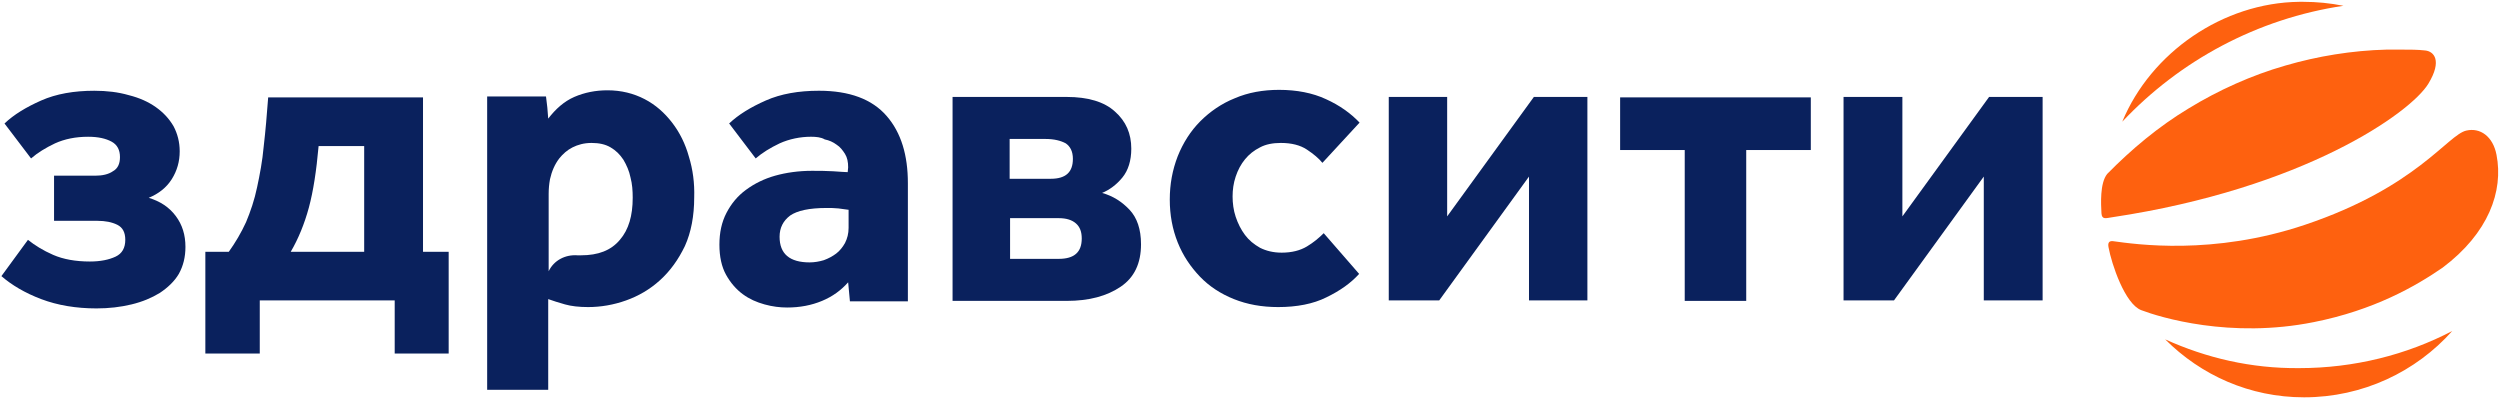
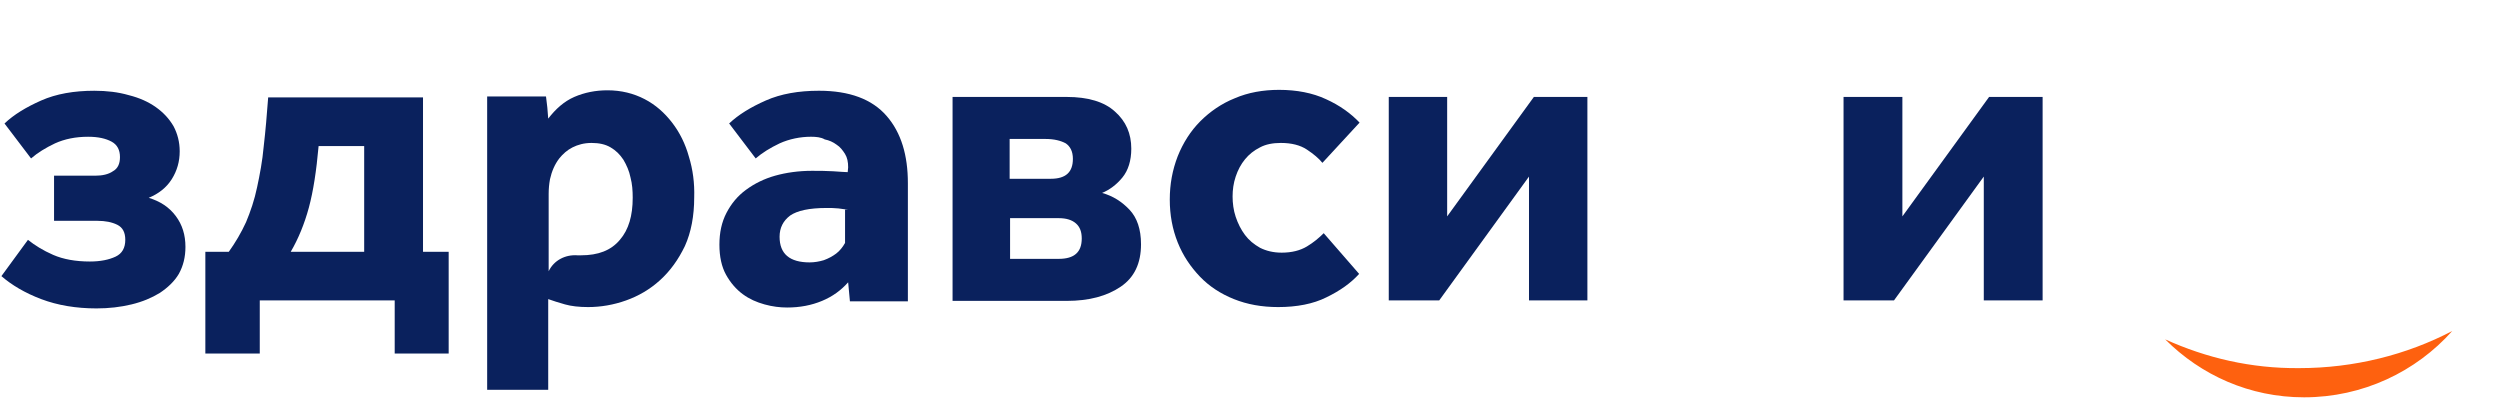
<svg xmlns="http://www.w3.org/2000/svg" width="192" height="31" viewBox="0 0 192 31" fill="none">
  <path d="M4.084 13.493H7.311C7.855 13.493 8.331 13.391 8.67 13.153C9.044 12.95 9.214 12.576 9.214 12.066C9.214 11.523 9.01 11.115 8.568 10.877C8.127 10.639 7.549 10.503 6.768 10.503C5.816 10.503 4.967 10.673 4.219 11.013C3.506 11.353 2.894 11.726 2.385 12.168L0.346 9.484C1.06 8.804 2.011 8.227 3.166 7.717C4.321 7.208 5.68 6.97 7.243 6.97C8.195 6.97 9.078 7.072 9.893 7.309C10.709 7.513 11.388 7.819 11.966 8.227C12.543 8.635 12.985 9.11 13.325 9.688C13.631 10.265 13.801 10.911 13.801 11.624C13.801 12.406 13.597 13.119 13.189 13.765C12.781 14.411 12.17 14.886 11.422 15.192C12.306 15.464 12.985 15.905 13.495 16.585C14.005 17.264 14.242 18.046 14.242 18.963C14.242 19.745 14.072 20.424 13.733 21.036C13.393 21.613 12.883 22.089 12.272 22.497C11.66 22.87 10.947 23.176 10.097 23.38C9.248 23.584 8.364 23.686 7.413 23.686C5.85 23.686 4.423 23.448 3.166 22.972C1.909 22.497 0.89 21.885 0.108 21.206L2.147 18.42C2.657 18.827 3.302 19.235 4.084 19.575C4.865 19.915 5.816 20.084 6.904 20.084C7.719 20.084 8.364 19.948 8.874 19.711C9.384 19.473 9.622 19.031 9.622 18.42C9.622 17.842 9.418 17.468 9.01 17.264C8.602 17.061 8.093 16.959 7.481 16.959H4.151V13.493H4.084Z" fill="#0A215D" />
  <path d="M32.487 7.479V19.336H34.458V27.151H30.313V23.073H19.95V27.151H15.771V19.336H17.572C18.082 18.623 18.523 17.875 18.897 17.06C19.237 16.244 19.543 15.361 19.746 14.376C19.95 13.424 20.154 12.371 20.256 11.216C20.392 10.061 20.494 8.838 20.596 7.479H32.487ZM27.969 19.336V11.216H24.469C24.299 13.118 24.061 14.681 23.722 15.938C23.382 17.196 22.906 18.351 22.329 19.336H27.969Z" fill="#0A215D" />
-   <path d="M62.284 10.502C61.469 10.502 60.62 10.672 59.872 11.012C59.159 11.352 58.547 11.726 58.037 12.167L55.999 9.483C56.712 8.804 57.664 8.226 58.819 7.716C59.974 7.207 61.333 6.969 62.896 6.969C65.24 6.969 66.973 7.615 68.094 8.906C69.216 10.197 69.725 11.93 69.725 14.07V23.142H65.274L65.138 21.681C64.595 22.292 63.949 22.768 63.134 23.108C62.318 23.447 61.435 23.617 60.45 23.617C59.906 23.617 59.328 23.549 58.717 23.379C58.105 23.209 57.562 22.972 57.052 22.598C56.542 22.224 56.101 21.715 55.761 21.103C55.421 20.491 55.251 19.71 55.251 18.793C55.251 17.875 55.421 17.06 55.795 16.346C56.169 15.633 56.644 15.055 57.29 14.58C57.935 14.104 58.683 13.73 59.532 13.492C60.382 13.255 61.333 13.119 62.352 13.119C62.896 13.119 63.44 13.119 63.983 13.153C64.527 13.187 64.9 13.221 65.104 13.221L65.138 12.847C65.138 12.439 65.07 12.099 64.9 11.828C64.731 11.556 64.527 11.284 64.255 11.114C63.983 10.91 63.677 10.774 63.338 10.706C63.066 10.537 62.658 10.502 62.284 10.502ZM65.138 16.108C64.934 16.075 64.697 16.041 64.391 16.007C64.085 15.973 63.779 15.973 63.474 15.973C62.148 15.973 61.231 16.177 60.688 16.55C60.144 16.958 59.872 17.502 59.872 18.181C59.872 19.506 60.654 20.152 62.182 20.152C62.556 20.152 62.93 20.084 63.27 19.982C63.643 19.846 63.949 19.676 64.221 19.472C64.493 19.268 64.731 18.962 64.9 18.657C65.07 18.317 65.172 17.943 65.172 17.502V16.108H65.138Z" fill="#0A215D" />
+   <path d="M62.284 10.502C61.469 10.502 60.62 10.672 59.872 11.012C59.159 11.352 58.547 11.726 58.037 12.167L55.999 9.483C56.712 8.804 57.664 8.226 58.819 7.716C59.974 7.207 61.333 6.969 62.896 6.969C65.24 6.969 66.973 7.615 68.094 8.906C69.216 10.197 69.725 11.93 69.725 14.07V23.142H65.274L65.138 21.681C64.595 22.292 63.949 22.768 63.134 23.108C62.318 23.447 61.435 23.617 60.45 23.617C59.906 23.617 59.328 23.549 58.717 23.379C58.105 23.209 57.562 22.972 57.052 22.598C56.542 22.224 56.101 21.715 55.761 21.103C55.421 20.491 55.251 19.71 55.251 18.793C55.251 17.875 55.421 17.06 55.795 16.346C56.169 15.633 56.644 15.055 57.29 14.58C57.935 14.104 58.683 13.73 59.532 13.492C60.382 13.255 61.333 13.119 62.352 13.119C62.896 13.119 63.44 13.119 63.983 13.153C64.527 13.187 64.9 13.221 65.104 13.221L65.138 12.847C65.138 12.439 65.07 12.099 64.9 11.828C64.731 11.556 64.527 11.284 64.255 11.114C63.983 10.91 63.677 10.774 63.338 10.706C63.066 10.537 62.658 10.502 62.284 10.502ZM65.138 16.108C64.934 16.075 64.697 16.041 64.391 16.007C64.085 15.973 63.779 15.973 63.474 15.973C62.148 15.973 61.231 16.177 60.688 16.55C60.144 16.958 59.872 17.502 59.872 18.181C59.872 19.506 60.654 20.152 62.182 20.152C62.556 20.152 62.93 20.084 63.27 19.982C63.643 19.846 63.949 19.676 64.221 19.472C64.493 19.268 64.731 18.962 64.9 18.657V16.108H65.138Z" fill="#0A215D" />
  <path d="M73.157 23.073V7.445H81.922C83.553 7.445 84.811 7.818 85.626 8.566C86.475 9.313 86.883 10.265 86.883 11.42C86.883 12.337 86.645 13.085 86.204 13.628C85.762 14.172 85.218 14.579 84.641 14.817C85.49 15.055 86.169 15.497 86.747 16.108C87.325 16.72 87.63 17.603 87.63 18.759C87.63 20.22 87.121 21.307 86.068 22.02C85.014 22.734 83.655 23.108 81.922 23.108H73.157V23.073ZM77.574 13.73H80.699C81.855 13.73 82.398 13.22 82.398 12.201C82.398 11.624 82.194 11.25 81.855 11.012C81.481 10.808 80.971 10.672 80.292 10.672H77.54V13.73H77.574ZM77.574 19.88H81.311C82.5 19.88 83.078 19.37 83.078 18.317C83.078 17.807 82.942 17.433 82.636 17.162C82.33 16.89 81.888 16.754 81.311 16.754H77.574V19.88Z" fill="#0A215D" />
  <path d="M104.381 21.035C103.735 21.748 102.92 22.326 101.866 22.836C100.847 23.345 99.59 23.583 98.163 23.583C96.906 23.583 95.785 23.379 94.765 22.971C93.746 22.564 92.863 21.986 92.149 21.239C91.436 20.491 90.858 19.642 90.45 18.623C90.043 17.603 89.839 16.516 89.839 15.327C89.839 14.138 90.043 13.05 90.45 11.997C90.858 10.978 91.436 10.061 92.183 9.313C92.931 8.566 93.814 7.954 94.833 7.546C95.853 7.105 97.008 6.901 98.231 6.901C99.59 6.901 100.813 7.139 101.832 7.614C102.886 8.09 103.735 8.702 104.415 9.415L101.561 12.507C101.289 12.167 100.881 11.827 100.371 11.488C99.862 11.148 99.182 10.978 98.367 10.978C97.755 10.978 97.212 11.08 96.77 11.318C96.294 11.556 95.921 11.861 95.615 12.235C95.309 12.609 95.071 13.05 94.901 13.56C94.731 14.07 94.663 14.579 94.663 15.089C94.663 15.599 94.731 16.142 94.901 16.652C95.071 17.162 95.309 17.637 95.615 18.045C95.921 18.453 96.294 18.759 96.77 19.03C97.246 19.268 97.789 19.404 98.435 19.404C99.216 19.404 99.862 19.234 100.371 18.928C100.881 18.623 101.323 18.249 101.662 17.909L104.381 21.035Z" fill="#0A215D" />
  <path d="M117.427 23.073V13.56L110.53 23.073H106.657V7.445H111.142V16.618L117.801 7.445H121.912V23.073H117.427Z" fill="#0A215D" />
-   <path d="M139.07 7.479V11.522H134.11V23.108H129.387V11.522H124.426V7.479H139.07Z" fill="#0A215D" />
  <path d="M152.355 23.073V13.56L145.457 23.073H141.584V7.445H146.103V16.618L152.762 7.445H156.873V23.073H152.355Z" fill="#0A215D" />
  <path d="M52.907 12.031C52.635 11.046 52.194 10.162 51.616 9.415C51.038 8.668 50.359 8.056 49.509 7.614C48.66 7.173 47.709 6.935 46.655 6.935C45.738 6.935 44.889 7.105 44.107 7.444C43.326 7.784 42.68 8.362 42.103 9.109C42.069 8.837 42.069 8.532 42.035 8.26C42.001 7.988 41.967 7.716 41.933 7.41H37.414V29.936H42.103V22.971C42.476 23.107 42.918 23.243 43.394 23.379C43.869 23.515 44.481 23.583 45.16 23.583C46.146 23.583 47.131 23.413 48.082 23.073C49.034 22.734 49.917 22.224 50.699 21.511C51.48 20.797 52.092 19.948 52.601 18.894C53.077 17.841 53.315 16.584 53.315 15.157C53.349 14.07 53.213 13.017 52.907 12.031ZM47.607 18.419C46.927 19.234 45.942 19.608 44.617 19.608C44.549 19.608 44.447 19.608 44.345 19.608C43.428 19.54 42.544 19.982 42.137 20.831V20.865V19.03V14.885C42.137 14.511 42.171 14.138 42.239 13.764C42.374 13.152 42.612 12.609 42.952 12.167C43.224 11.827 43.564 11.522 43.971 11.318C44.379 11.114 44.855 10.978 45.432 10.978C46.01 10.978 46.486 11.08 46.893 11.318C47.301 11.556 47.607 11.861 47.879 12.269C48.116 12.677 48.32 13.118 48.422 13.628C48.558 14.138 48.592 14.647 48.592 15.191C48.592 16.55 48.286 17.637 47.607 18.419Z" fill="#0A215D" />
-   <path d="M191.733 11.895C191.461 10.468 190.476 9.789 189.422 10.027C187.995 10.332 185.617 14.376 177.021 17.264C169.954 19.642 164.008 18.758 162.276 18.521C161.97 18.487 161.868 18.657 161.936 18.996C162.174 20.287 163.193 23.345 164.45 23.821C165.877 24.364 171.279 26.029 177.701 24.738C182.321 23.821 185.515 21.986 187.588 20.559C191.121 17.909 192.276 14.681 191.733 11.895Z" fill="#FE610F" />
-   <path d="M186.5 6.425C187.588 4.625 186.908 3.945 186.263 3.877C185.651 3.809 185.107 3.809 184.326 3.809C184.326 3.809 184.156 3.809 184.088 3.809C183.85 3.809 183.307 3.809 183.307 3.809C180.623 3.877 177.972 4.319 175.526 5.032C172.91 5.78 170.362 6.935 168.085 8.328C165.775 9.721 163.703 11.454 161.834 13.356C161.256 14.07 161.358 15.701 161.392 16.38C161.426 16.89 161.732 16.754 162.208 16.686C176.919 14.477 185.141 8.668 186.5 6.425Z" fill="#FE610F" />
  <path d="M166.285 26.063C169.037 28.815 172.774 30.514 176.953 30.514C181.472 30.514 185.549 28.544 188.335 25.418C184.836 27.252 180.792 28.272 176.579 28.272C172.876 28.306 169.444 27.49 166.285 26.063Z" fill="#FE610F" />
-   <path d="M179.977 0.445C178.958 0.242 177.938 0.14 176.885 0.14C176.783 0.14 176.681 0.14 176.579 0.14C170.736 0.208 165.198 4.013 162.989 9.347C167.406 4.658 173.352 1.431 179.977 0.445Z" fill="#FE610F" />
</svg>